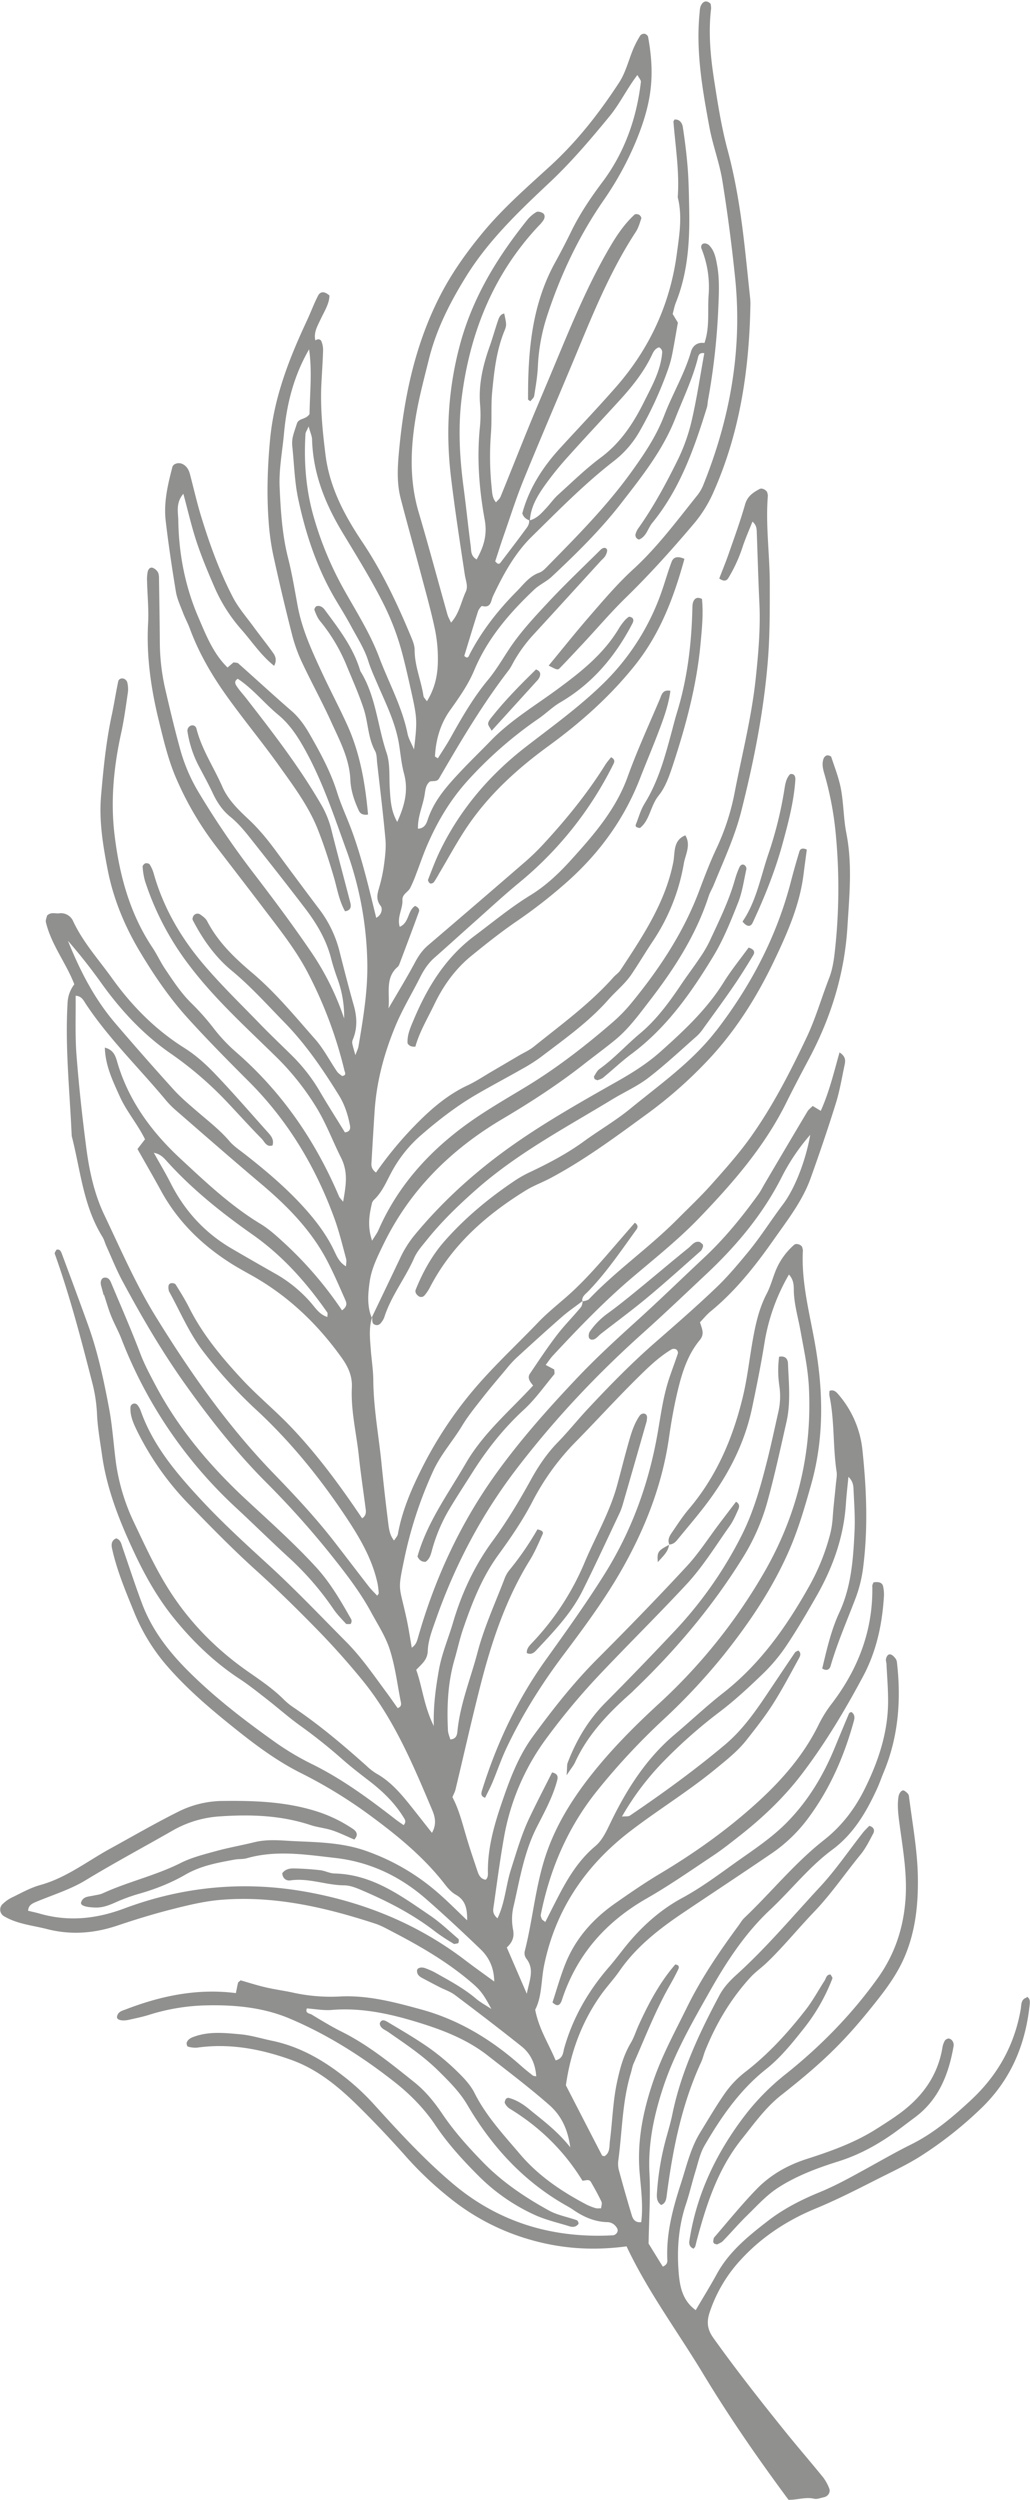
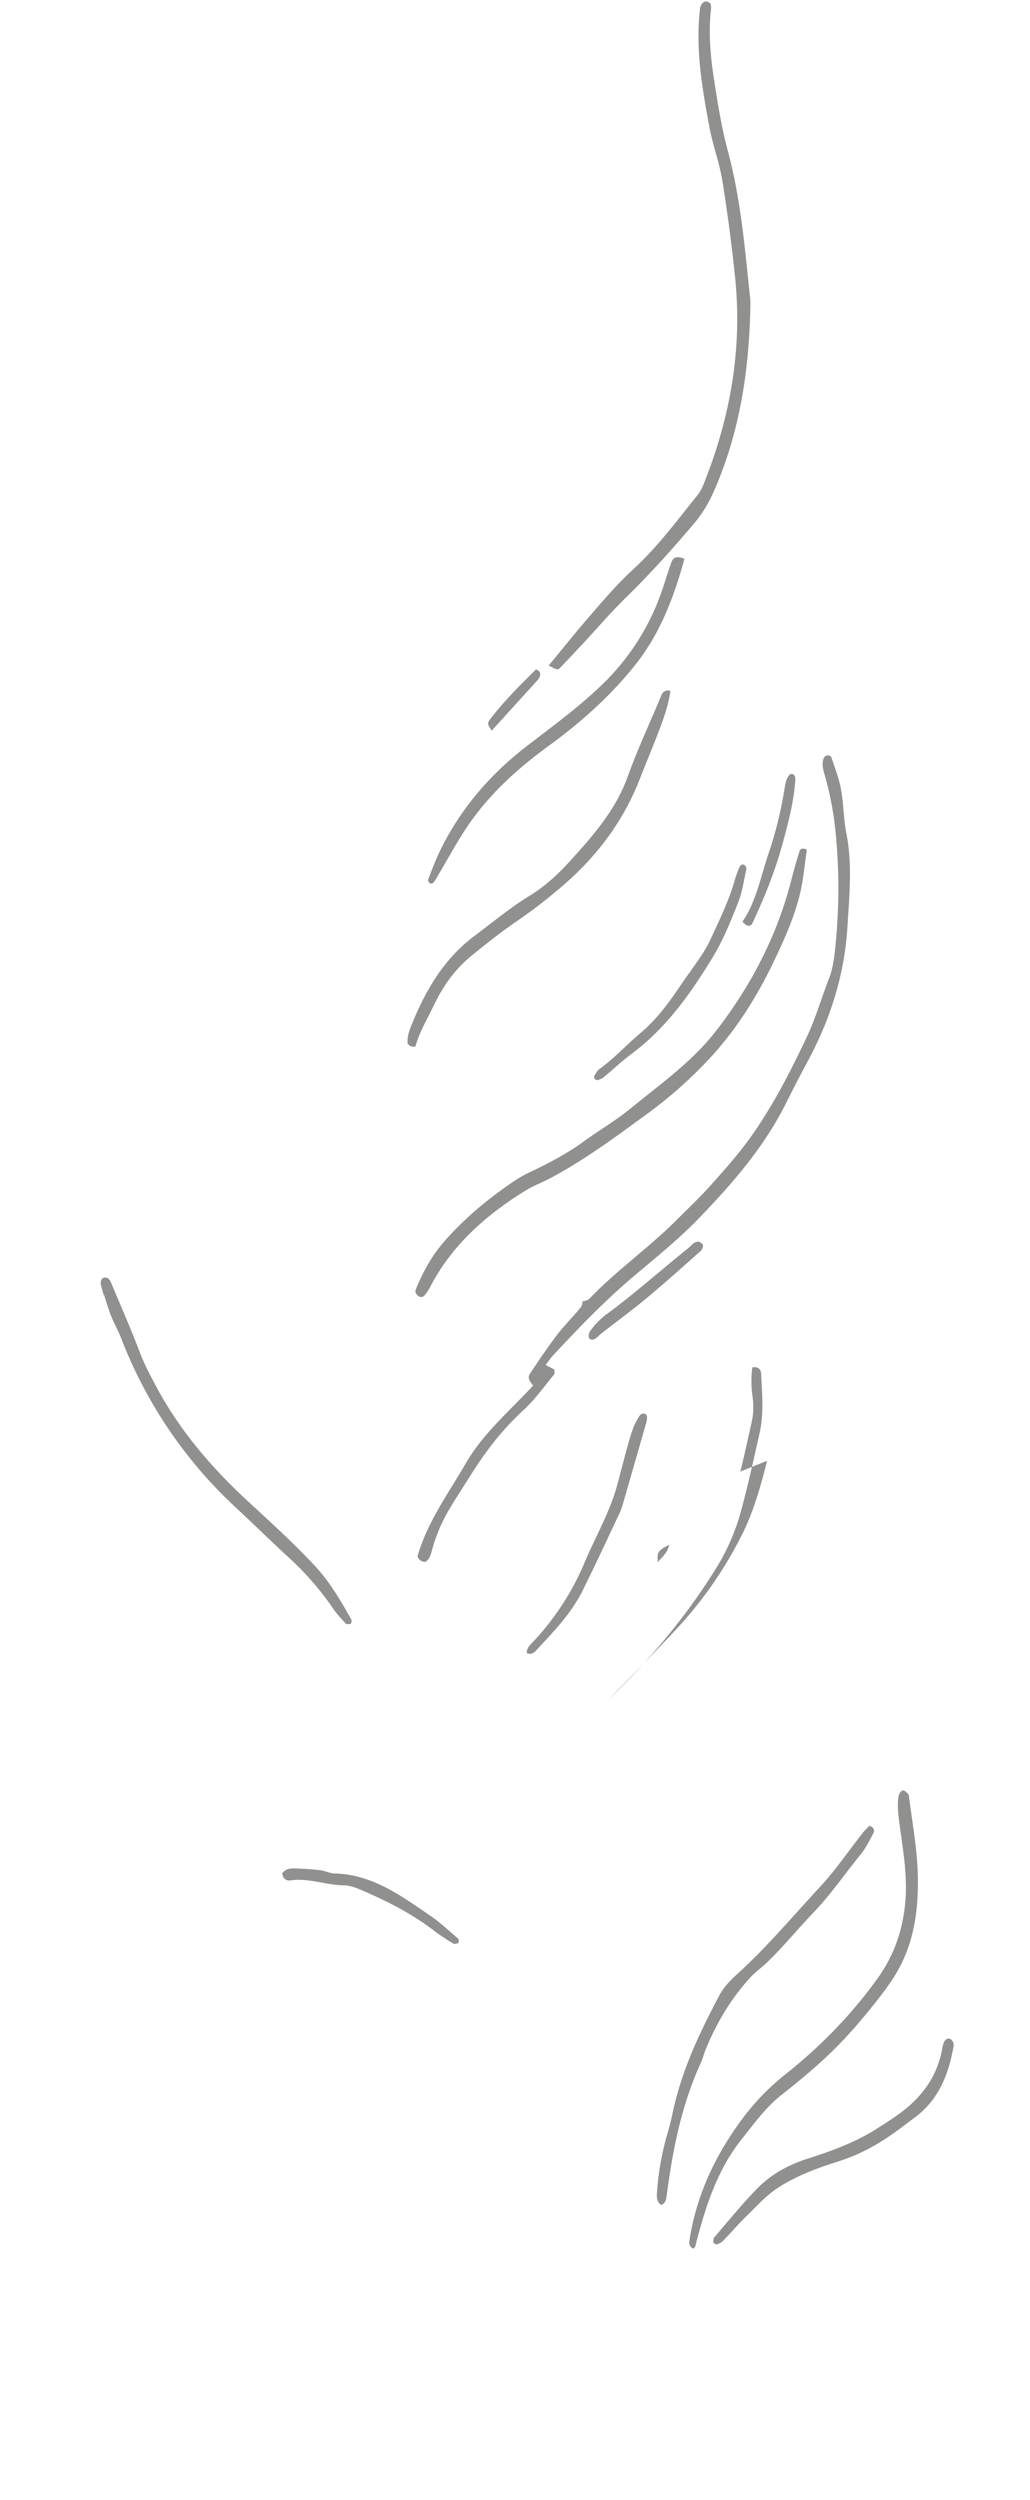
<svg xmlns="http://www.w3.org/2000/svg" data-name="Layer 1" fill="#90908f" height="2190" id="Layer_1" preserveAspectRatio="xMidYMid meet" version="1" viewBox="52.1 44.3 902.9 2190.0" width="902.9" zoomAndPan="magnify">
  <title>Feathers - 25</title>
  <g data-name="25" id="change1_1">
-     <path d="m952.15 1794.2c-5.3 1.57-4.6 6.32-5.29 10.3-5.51 31.67-20.3 58-44 79.91-16 14.84-32.56 28.82-52 38.45-13.58 6.74-26.65 14.28-39.89 21.56s-26.4 14.6-40.53 20.39c-15.94 6.54-31.49 14.44-45.28 25.13-17.16 13.29-34 26.87-44.68 46.43-5.84 10.65-12.25 21-18.52 31.69-12.34-8.94-14.18-22.18-15.08-35-1.38-19.46 0.2-38.84 6.46-57.62 3.19-9.58 5.46-19.46 8.43-29.12 2.32-7.52 3.95-15.55 7.82-22.23 14.54-25.07 30.94-48.84 54-67.1 12.56-10 22.53-22.31 32.36-34.71a165.4 165.4 0 0 0 25.82 -44.76c0.32-0.84-1-2.28-1.57-3.48-3.72-0.11-3.9 3.26-5.29 5.4-5.47 8.49-10.3 17.46-16.46 25.4-15.54 20-32.56 38.67-52.61 54.22a86.32 86.32 0 0 0 -18 18.61c-7.85 11.2-14.76 23.07-21.94 34.73-8.44 13.69-11.92 29.29-16.8 44.34-7.14 22-13.2 44.25-12 67.76 0.11 2.2-0.94 4.2-4 5.41-4.34-7-8.78-14.21-12.45-20.15 0.36-21.5 1.77-41.64 0.76-61.66-1.3-25.75 3.83-50 11.71-74.23 9.93-30.46 25.84-58 41.46-85.62 14.6-25.79 30.86-50.57 52.68-71 18.41-17.26 34-37.43 54.45-52.56 18.63-13.8 29.85-33 39.25-53.48 2.1-4.59 3.72-9.4 5.67-14.06 12.88-30.76 15.5-62.77 11.84-95.57a8.6 8.6 0 0 0 -1.16 -4.1c-1.22-1.57-2.83-3.49-4.57-3.85-2.42-0.5-3.56 2-4 4.07-0.28 1.33 0.37 2.84 0.44 4.27 0.52 10.79 1.43 21.58 1.43 32.37 0 27.33-8.37 52.51-20.32 76.73-8.75 17.73-20.26 32.89-36.06 45.3-25.62 20.11-46.11 45.69-69.65 68.06-2.06 1.95-3.5 4.56-5.21 6.88-16.69 22.7-32.47 45.82-45 71.32-10.49 21.37-21.92 42.14-29.65 64.83-8.93 26.2-14.31 52.59-11.9 80.5 1.23 14.24 3.13 28.61 1.39 43-4.76 0.69-7.12-2.2-8.15-5.56-4-13.1-7.73-26.31-11.33-39.54a22.08 22.08 0 0 1 -0.66 -8.59c3.49-25.68 3.42-51.88 11.06-77 0.84-2.76 1.24-5.69 2.4-8.31 10.21-23.06 19.28-46.67 31.83-68.65 2.51-4.38 4.9-8.84 7.09-13.38 0.82-1.7 1.76-4.05-2.39-4.72-13.55 15.6-23.31 33.95-32 52.95-2.4 5.24-4.08 10.87-7 15.79-6.4 10.75-9.55 22.47-12.12 34.55-3.61 17-4 34.29-6.21 51.41-0.59 4.67 0.3 10.19-4.75 13.31l-2-0.45c-10.59-20.41-21.1-40.85-31.81-61.66 4.09-29 13.91-55.73 31-79.63 5-7 11-13.38 15.94-20.49 15.08-21.81 35.62-37.51 57.26-52 25.73-17.27 51.62-34.32 77.22-51.78a133.62 133.62 0 0 0 32.18 -31.78c18.46-25.3 30.72-53.76 38.94-83.93 0.74-2.71 0.58-5.76-2.5-7.51l-1.71 1q-6.29 14.85-12.42 29.75c-9.91 24.22-22.93 46.22-41.39 65.24-14.27 14.71-31.26 25.53-47.63 37.25-14.6 10.46-29 21.12-45 29.76-17.74 9.58-33 22.8-46.32 38.46-6.06 7.14-11.48 14.76-17.6 21.8-18.24 21-31.85 44.43-39.46 71.33-1 3.65-0.83 9-7.53 10.68-5.87-14.23-14.65-27.37-17.9-44.4 6-11.51 5.11-25.57 7.84-38.93 10-48.83 36.4-87.47 75.46-117.43 24.57-18.85 51.11-35 75.12-54.78 9.53-7.83 19.11-15.36 26.73-25 8-10.18 16.11-20.42 23.07-31.33 8.14-12.74 15.2-26.19 22.49-39.46 1.23-2.23 3.15-5.13-0.07-7.74-1 0.6-2.42 1-3 1.87-8.51 12.54-16.91 25.16-25.37 37.74-10.48 15.61-21.46 30.78-36 43-26.55 22.3-54.58 42.58-83.21 62-1.43 1-3.82 0.52-7 0.87a239.05 239.05 0 0 1 37.11 -49 435.35 435.35 0 0 1 48.73 -42.88c13.32-10.12 25.41-21.4 37.35-32.87a151.52 151.52 0 0 0 20.85 -24.79c9.64-14.4 18.4-29.4 27-44.47 14-24.76 23.37-51.11 25.26-79.78 0.5-7.67 1.41-15.32 2.21-23.82 3.71 3.51 4.32 7.14 4.47 10.67 0.53 12.19 1.49 24.43 0.92 36.58-1.14 24.46-2.75 48.77-13.41 71.72-7.21 15.55-11 32.48-14.94 48.93 4.07 2.57 6.5 0.7 7.33-2.16 6.05-20.85 14.84-40.66 22.47-60.91a119.1 119.1 0 0 0 6.31 -27.34c4.13-33.83 2.66-67.76-0.91-101.48a88.19 88.19 0 0 0 -21.57 -48.83c-1.93-2.22-4.12-3.7-7.24-2.49a19.84 19.84 0 0 0 -0.07 4.28c4.6 21.93 2.94 44.45 6.28 66.51 0.52 3.48-0.29 7.19-0.62 10.77-0.94 10-2.19 20.08-2.84 30.15a82.06 82.06 0 0 1 -3.06 17 191 191 0 0 1 -17.28 42c-19.9 35.5-42.94 68.34-75.47 93.79-14.74 11.54-28.4 24.45-42.71 36.54-24.77 20.94-41.82 47.68-55.74 76.33-3.87 7.94-7.4 16.09-13.83 21.48-14.8 12.42-24.27 28.3-32.9 45-3.63 7-7.19 14.13-10.9 21.43-2-1.58-2.81-1.91-3-2.48-0.49-1.28-1.2-2.78-0.94-4 7.9-39.48 23.32-75.62 48.45-107.32a588.42 588.42 0 0 1 58.91 -63.45 536.83 536.83 0 0 0 51.83 -55.23c22.67-28.22 42.93-58 57.72-91.25 8.54-19.17 14.36-39.24 20.05-59.4 11.64-41.18 10.68-82.62 3.25-124.25-4.8-26.94-12-53.56-10.45-81.31l-0.5-2.06c-0.42-2.45-5.19-4.21-7.14-2.52a60.21 60.21 0 0 0 -17 24.65c-2.3 6.08-4.07 12.44-7.06 18.15-6.82 13-9.87 27.09-12.38 41.33-2.87 16.3-4.68 32.83-8.53 48.88-8.69 36.18-23 69.8-47.44 98.57-5.58 6.59-10.27 13.94-15.17 21.09-2 2.92-3.54 6.2-1.85 9.91 3.06-0.12 5.17-1.86 7-4.12 7.76-9.5 15.76-18.83 23.27-28.53 20.16-26 35.4-54.48 42.22-86.91 4-19 7.85-38.11 10.93-57.29a173.54 173.54 0 0 1 21.42 -59.65c3.89 4.3 4.21 8.82 4.24 13 0.06 12.42 3.7 24.18 5.86 36.22 2.93 16.29 6.5 32.65 7.35 49.11 3 57.65-10.08 111.82-38.81 161.93a484.69 484.69 0 0 1 -93 116c-21.75 20-42.68 41.1-60.84 64.49-15 19.36-27.92 40.07-36.45 63.58-10.46 28.8-12.5 59.28-20 88.62a8.05 8.05 0 0 0 1.28 6.11c7.52 9.45 3 18.7 0.56 31-6.56-15.2-11.93-27.61-17.52-40.54 4.82-4.49 6.74-9.1 5.51-15.53a47.92 47.92 0 0 1 0.14 -19.31c5.54-23.82 9.26-48.15 20.54-70.41 6.82-13.46 14.26-26.77 18.07-41.58 0.76-3 0.16-5.49-4.57-6.54-6.61 13.16-13.58 26.48-20 40.06-6.83 14.36-11.14 29.62-16 44.75-4.51 14-5.2 29.2-11.85 43-3.47-2.88-4.07-5.81-3.66-8.66 3-20.69 5.66-41.45 9.31-62a205.42 205.42 0 0 1 37.13 -86.84 591.25 591.25 0 0 1 45.68 -54.88c25.25-26.75 51.44-52.56 76.54-79.48 15-16 26.17-34.4 38.66-52 2.89-4.08 4.93-8.81 7-13.38 1.16-2.51 2.34-5.42-1.58-7.71-4.74 6.24-9.55 12.53-14.32 18.83-9.59 12.65-18.2 26.2-28.93 37.78-25.47 27.5-51.64 54.39-78.13 80.93-21 21-39.26 44.26-56.72 68.13-12.9 17.64-20.41 38-27.42 58.61-6.55 19.24-12 38.58-12 59.1 0 2.73 0.48 5.6-1.9 7.78-4.19-0.6-5.95-3.7-7.11-7.2-3.44-10.27-6.95-20.53-10-30.91-3.48-11.74-6.42-23.64-12.07-34.23 1.09-2.63 2.19-4.55 2.69-6.61 7.24-30.14 14-60.4 21.67-90.44 9.8-38.54 22.23-76.09 43.33-110.26 4.51-7.3 7.93-15.31 11.42-23.18 1-2.32-1.42-3.44-4.59-4.1a264.89 264.89 0 0 1 -24.09 35.09 27.24 27.24 0 0 0 -4.46 7.39c-8.2 21.56-18 42.72-23.86 64.91-6 22.94-15.24 45.14-17.67 69-0.29 2.87-0.54 7.17-6.26 7.65-0.73-2.65-2-5.31-2.1-8-1-21-0.13-41.8 5.8-62.15 2.62-9 4.57-18.22 7.63-27.08 7.77-22.52 16.31-44.58 30.57-64.22 11-15.12 21.63-30.56 30.28-47.34a214.46 214.46 0 0 1 38 -52.23c17.69-18 34.68-36.69 52.61-54.44 9.69-9.59 19.46-19.35 31.36-26.4a4.5 4.5 0 0 1 3.9 0.19 3.86 3.86 0 0 1 1.45 3.36c-2.46 7.51-5.32 14.89-7.8 22.38-5.46 16.52-7.46 33.79-10.57 50.8-7.89 43-22.69 83.18-46.1 120.5-16.14 25.71-33.76 50.3-51.38 74.89-25.06 35-43 73.19-55.78 114-0.8 2.53-1.62 5.45 2.61 6.84 2.17-4.5 4.56-8.94 6.5-13.58 4.17-10 7.62-20.23 12.23-30 13.63-28.78 30.48-55.62 49.58-81.09 18.65-24.83 37.14-49.73 52.43-76.89 20-35.58 34.55-73 40.39-113.57 1.95-13.56 4.3-27.11 7.46-40.44 3.83-16.2 8.7-32.26 19.57-45.38 4.67-5.62 1.64-10.42 0.21-15.65 3.14-3.24 5.86-6.68 9.18-9.39 22-18 39.43-40.1 55.58-63.13 12-17.08 25.09-33.73 32.23-53.69 7.79-21.72 15.24-43.58 22.1-65.6 3.43-11 5.3-22.47 7.7-33.76 0.75-3.53 1.1-7.22-4.49-10.79-4.94 17.6-9.14 35-16.45 51.18l-7.08-4.29c-1.71 1.75-3.55 3.05-4.6 4.82-12.55 21-25 42.13-37.43 63.22-1.83 3.11-3.42 6.39-5.52 9.31-14.35 19.91-29.79 38.89-47.78 55.69-19.5 18.22-38.6 36.87-58.39 54.77-18.21 16.48-36.25 33-53.16 50.9-24.84 26.23-48.89 53.27-70 82.46-31.52 43.6-54.07 92-68.87 143.79-1 3.44-1.68 6.88-5.68 9.61-1.56-8.8-2.8-17.28-4.62-25.63-6.51-29.9-8-23.09-1.76-52.94a361.58 361.58 0 0 1 24.94 -75.75c6.63-14.7 17.35-26.54 25.57-40.1 5.2-8.6 11.64-16.49 17.87-24.44 6.66-8.51 13.7-16.74 20.64-25a100.72 100.72 0 0 1 8.68 -9.64c13.28-12.17 26.6-24.31 40.17-36.17 5.7-5 12-9.27 18-13.85-0.55-4 2.67-6.12 5-8.48 16.09-16.58 28.94-35.68 42.43-54.29 1.32-1.82 1.72-3.89-1.39-6-5.88 6.77-11.86 13.65-17.83 20.55-11.74 13.58-23.4 27.14-36.62 39.46-9.93 9.24-20.76 17.37-30.27 27.29-17.32 18.08-35.64 35.11-52.24 54a347.94 347.94 0 0 0 -48.25 70.93c-9.72 19-18.62 39-22.49 60.5-0.34 1.93-2.08 3.6-3.36 5.71-4-5-4.52-10.68-5.2-16.1q-3.22-25.62-5.79-51.33c-2.41-24.3-7-48.37-7.2-72.91-0.07-9.3-1.62-18.59-2.29-27.9s-1.69-18.44 1.3-27.48c0.26 2.7-0.71 6.08 3.26 6.9 2.36 0.5 3.95-1 5.17-2.84a14.9 14.9 0 0 0 2.13 -3.75c5.93-18.78 18.41-34.28 26.25-52.13 2.56-5.82 7.11-10.85 11.17-15.9 13.12-16.35 28.2-30.82 43.91-44.63 36-31.61 78.15-53.87 118.75-78.52 10.44-6.34 21.84-11.38 31.45-18.77 14.82-11.4 28.53-24.28 42.61-36.65a39.24 39.24 0 0 0 5.58 -6.58c8.87-12.28 17.85-24.49 26.43-37 6.1-8.86 11.74-18 17.34-27.21 1.82-3 0.49-5.35-4.08-6.64-7.28 10-15.47 20.05-22.23 31-14.7 23.36-34.6 41.99-55.09 60.23-11.41 10.17-24.17 18.21-37.33 25.67-30.7 17.39-61.41 34.67-90.41 54.91-32.73 22.83-62.11 49.11-87.57 79.84a95.15 95.15 0 0 0 -12.69 20.1q-12.48 26.23-25.07 52.41c-4.31-10.45-3.18-21.73-1.69-32 1.58-11 6.91-21.78 11.89-32 23.05-47.58 59-83.1 104.13-109.87 24.82-14.71 49-30.31 71.74-48.18 9.07-7.13 18.41-13.93 27.33-21.24 11.82-9.69 20.76-22 30-34 21.75-28.16 40.9-57.73 52-91.93 1.1-3.4 3.07-6.51 4.43-9.84 8.72-21.38 18.55-42.39 24.21-64.86 10.93-43.35 19.67-87.11 23.25-131.78 1.79-22.27 1.68-44.51 1.67-66.85 0-25.94-3.8-51.78-1.66-77.72l-0.42-2.1c-0.37-2.43-4.59-4.76-6.81-3.57-5.74 3.09-10.72 6.33-12.78 13.59-4.14 14.56-9.36 28.81-14.34 43.12-2.56 7.38-5.56 14.6-8.27 21.7 3.22 2.37 6.08 2.69 7.91-0.31a130.76 130.76 0 0 0 12.58 -27.4c2.44-7.4 5.63-14.54 8.61-22.1 3.22 2.78 3.63 5.65 3.74 8.54 0.78 20.88 1.32 41.78 2.32 62.65 1.07 22.41-0.9 44.66-3.28 66.86-3.54 33.06-11.76 65.32-18.13 97.89a206.39 206.39 0 0 1 -15.76 49.42c-5.85 12.35-10.75 25.19-15.57 38-13.62 36.28-34.64 68.06-59 97.82a139.22 139.22 0 0 1 -16.52 17.12c-24 20.76-49 40.2-76.24 56.72-17.86 10.85-36.13 21.26-53 33.58-33.1 24.22-59.86 54.13-76.51 92.24-1.11 2.52-2.84 4.77-5.48 9.09-4.33-12.7-2.45-23.17 0.09-33.64l1.18-1.8c8.24-7.52 11.87-18 17.27-27.32a114.35 114.35 0 0 1 23 -28.48c15.66-13.71 32.28-26.62 50.42-37.14 13.06-7.57 26.43-14.62 39.56-22.09a147 147 0 0 0 16.41 -10.4c20.61-15.7 41.83-30.61 59.21-50.29 6.65-7.51 14.68-13.9 20.35-22.32 6.45-9.58 12.33-19.53 18.77-29.12a175 175 0 0 0 27 -67.77c1.42-8.05 6.45-16.22 1.32-24.73-11 4.44-8.9 15.26-10.56 23.59-7.11 35.7-26.93 65-46.33 94.54-1.54 2.35-4.15 4-6.06 6.13-20.71 23.33-45.88 41.55-70 60.95-3.89 3.13-8.64 5.19-13 7.75-8.06 4.74-16.12 9.5-24.2 14.21-6.83 4-13.45 8.46-20.59 11.79-17.3 8.07-31.47 20.17-44.69 33.54a323.7 323.7 0 0 0 -35.73 42.92c-3.29-2.43-4.2-5.06-4-8.08 0.89-15.12 1.77-30.23 2.76-45.35 1.69-26.14 8.28-50.87 18.39-75.18 6.15-14.79 14.37-28.18 21.46-42.3 3.29-6.56 7.12-12.44 12.65-17.31 11.88-10.45 23.57-21.11 35.4-31.61 12.93-11.48 25.62-23.27 39-34.25a315.77 315.77 0 0 0 82.68 -104.2c1.1-2.23 0.58-4.19-2.32-5.55-1.63 2.11-3.53 4.2-5 6.55-15.72 25.14-34.38 48-54.44 69.72a197 197 0 0 1 -15.52 15.06q-42.52 36.81-85.32 73.33c-5.09 4.33-8.54 9.4-11.66 15.25-7.29 13.62-15.39 26.8-23.16 40.17 1.51-12.74-3.35-26.71 8.17-36.54 1-0.86 1.48-2.47 2-3.81 5.58-14.81 11.19-29.61 16.58-44.5 0.8-2.21-1-3.9-3.34-5-6.74 4-5 14.62-13.51 18.33-2.64-8.53 2.8-15.75 2.35-23.48-0.29-5.1 4.85-6.84 6.8-10.53a110.3 110.3 0 0 0 5.08 -11.87c3.14-8.07 5.88-16.31 9.26-24.28 8.79-20.73 20-39.89 35.1-56.85a354.63 354.63 0 0 1 63.17 -55.42c6.5-4.51 12.22-10.26 19-14.22 28.29-16.53 48.3-40.47 63.21-69.12 1.53-2.94 1-5.44-3-5.92a21.71 21.71 0 0 0 -3.26 2.71 52.84 52.84 0 0 0 -5.22 6.91c-13.5 22.9-33.6 38.76-54.71 54.24-19.71 14.45-40.92 27.15-58.12 44.92-8.53 8.81-17.37 17.31-25.76 26.23-11.88 12.62-23.54 25.38-29.26 42.42-1 3-2.49 8.05-8.66 8.3-0.33-10.91 4.36-20.18 5.87-30 0.62-4 0.95-8.6 4.72-11.41 2.81-0.58 6.13 0.43 7.89-2.61 18.84-32.46 37.93-64.75 60.87-94.58 2.18-2.84 3.7-6.2 5.52-9.33a129.36 129.36 0 0 1 16.78 -22.54c19.54-21.22 38.93-42.57 58.38-63.86 1.47-1.61 3.29-3 4.31-4.83 0.93-1.69 2-4.46 1.22-5.66-1.34-2.14-3.89-1.1-5.5 0.49-15.34 15.21-31.07 30.09-45.8 45.87-12.26 13.15-24.62 26.31-34.58 41.45-5.93 9-11.49 18.43-18.36 26.72-13 15.67-23 33.12-32.84 50.75-3.42 6.12-7.36 11.94-11.07 17.91-1.43-1-2.54-1.44-2.51-1.82 0.78-14.58 4.67-28.25 13.17-40.22 8-11.22 15.95-22.46 21.26-35.15 11.68-27.93 30.9-50.15 52.49-70.58 4.62-4.38 10.84-7.06 15.49-11.42 21.56-20.21 42.59-40.8 60.84-64.32s36.4-46.26 47.44-74.34c6.84-17.41 15-34.26 19.67-52.47 0.47-1.79 0.75-5.47 5.73-4.58-3.71 20.25-6.64 40.19-11.21 59.73a161.58 161.58 0 0 1 -12.47 34.53c-9.92 20-20.56 39.76-33.47 58.12a18.5 18.5 0 0 0 -3 5.62 4 4 0 0 0 2.89 5.22c6.51-2.53 7.67-9.7 11.62-14.53 24.28-29.67 36.74-65 47.87-101 0.63-2 0.63-4.27 1-6.39a585.84 585.84 0 0 0 9.08 -81.63c0.52-12.26 1.13-24.55-1.06-36.7-1.14-6.36-2.3-12.9-7.22-17.73a5.76 5.76 0 0 0 -3.81 -1.44c-2.88 0.08-3.35 2.91-2.72 4.5a89.86 89.86 0 0 1 6.32 40.26c-1.07 14.16 1.12 28.66-3.7 42.48-6.47-0.92-10.35 2.63-11.81 7.64-5.7 19.55-16.23 37-23.43 55.83-7.09 18.53-17.92 34.43-29.35 50.25-21.23 29.35-46.57 55-71.85 80.71-2.52 2.56-5.16 5.65-8.34 6.78-8.76 3.1-13.74 10.28-19.8 16.38-16.36 16.48-30.56 34.55-41.3 55.23-0.7 1.35-1.35 4.5-4.64 1.3 3.91-12.76 7.84-25.87 12-38.9 0.61-1.89 2.9-5 3.69-4.82 7.91 2.09 7.6-4.66 9.47-8.61 9-19 19-37.49 34.18-52.35 23.17-22.73 45.94-46 71.66-65.93a87.49 87.49 0 0 0 22.62 -26 331.36 331.36 0 0 0 25.2 -55 97 97 0 0 0 3.42 -12.49c1.8-9.18 3.33-18.41 5-27.89-1.31-2.16-2.79-4.62-4.57-7.55 0.88-3.16 1.51-6.74 2.84-10.05 10.68-26.69 12.25-54.64 11.63-82.89-0.26-11.52-0.39-23.06-1.27-34.53-0.94-12.15-2.45-24.27-4.3-36.3-0.5-3.3-2.61-6.87-7.24-6.61l-1 1.64c1.73 22.14 5.41 44.16 3.78 66.48 4.21 16.57 1.4 33.1-0.79 49.51-5.87 44.1-23.83 82.94-53.05 116.38-16.13 18.45-33.1 36.18-49.63 54.28-15.25 16.71-27.1 35.38-32.79 56.81 1.25 3.6 3.52 5 6 6 0.4 4-2.21 6.7-4.26 9.48-6.8 9.3-13.85 18.42-20.82 27.6-1.17 1.55-2.43 1.54-4.65-1.12 2.35-7.14 4.85-15.14 7.62-23.05 5.71-16.35 10.94-32.91 17.49-48.92 16.1-39.36 33-78.4 49.26-117.7 14.11-34 28.52-67.86 48.81-98.85 2.32-3.52 3.53-7.8 4.87-11.86 0.28-0.81-0.94-2.64-1.92-3.2s-3.2-0.87-3.91-0.23c-8.57 7.86-15.09 17.34-21 27.32-22.14 37.43-37.85 77.84-54.68 117.74-5.88 14-11.84 27.89-17.56 41.92-8.18 20.05-16.12 40.2-24.31 60.25-0.75 1.84-2.61 3.23-4 4.91-3.28-3.82-3.33-8.29-3.75-12.52a264.41 264.41 0 0 1 -0.7 -47.42c1-12.19-0.06-24.56 1.11-36.72 1.71-17.95 3.68-35.95 10.51-52.95 2.32-5.74 2.17-5.8 0.06-15.8-3.41 0.6-4.53 3.43-5.43 6.07-2.58 7.49-4.66 15.16-7.31 22.61-5.86 16.46-9.85 33.14-8.46 50.83a106.53 106.53 0 0 1 -0.07 19.4c-2.85 27.51-0.77 54.84 4.17 81.84 2.4 13.11-0.93 23.78-7.11 34.69-5.37-3.15-4.66-7.85-5.18-11.8-2.25-17.16-4-34.39-6.28-51.54-3.42-25.84-4.86-52-1.69-77.63 7.07-57.17 27.64-108.91 67.82-151.56a28.29 28.29 0 0 0 4.11 -5c1.1-1.91 1.29-4.51-0.64-5.81-1.54-1-4.44-1.8-5.75-1a30.31 30.31 0 0 0 -8.09 7c-26.37 32.91-47.89 68-59 109.6-10.25 38.37-12.44 76.69-7.77 115.64 3.43 28.62 7.83 57.12 12.15 85.62 0.76 5 3.06 10 0.82 14.77-4.09 8.73-5.57 18.84-12.92 27.07-1.43-3.17-2.57-5-3.14-7.07-8.43-29.9-16.45-59.92-25.25-89.7-8.41-28.48-7.11-57.08-2.13-85.69 2.84-16.28 7.16-32.33 11.14-48.4 6.5-26.2 18.63-49.93 32.78-72.7 19.65-31.62 46.46-57.08 73.23-82.24 19-17.88 35.66-37.53 52.15-57.57 9.18-11.15 15.32-24.25 24.58-36.4 1.38 2.63 3.26 4.49 3.07 6.11-3.8 32.11-14.35 61.89-33.8 87.79-10.45 13.91-20 28.15-27.57 43.75q-6.66 13.64-14 26.92c-20.54 37.48-23.69 78.24-23.54 119.58 0 0.45 1.06 0.91 2 1.69 1.17-1.55 3.09-3 3.36-4.64 1.35-8.53 2.85-17.1 3.23-25.71a166.3 166.3 0 0 1 8.15 -44.59c11.73-35.83 27.86-69.82 49.26-100.8a277.19 277.19 0 0 0 29 -53c13.52-33.13 16.33-57 10.19-90.63-0.19-1-1.87-2.38-3-2.57a4.49 4.49 0 0 0 -3.77 1.44 84.56 84.56 0 0 0 -6 11.34c-4.22 9.94-6.74 20.94-12.53 29.83-17.36 26.64-36.93 51.71-60.51 73.26-20.21 18.49-40.85 36.43-58.49 57.61-14.85 17.85-28.17 36.55-38.66 57.27-22.21 43.88-31.64 91.06-35.76 139.51-1 12.13-1.29 24.59 1.8 36.59 5.79 22.38 12.06 44.63 18 67 4.24 16 8.77 32 12.18 48.27a128 128 0 0 1 2.47 27.92c-0.15 12-2.71 23.72-9.61 34.71-1.49-2.22-2.8-3.33-3-4.6-2-13.54-7.75-26.33-7.74-40.31 0-3.48-1.28-7.12-2.65-10.41-12.11-29.24-25.45-57.67-43.22-84.22-15.51-23.18-28.76-47.72-32.33-76.83-2.48-20.15-4.5-40.07-3.6-60.31 0.46-10.16 1.23-20.16 1.53-30.3a19.89 19.89 0 0 0 -1.46 -8.38c-0.86-2-3.24-2.31-5.27-0.74-1.7-6.95 1.81-12.59 4.55-18.46 3.26-7 7.68-13.61 7.78-20.91-4.55-4-8.11-3.55-10 0.19-3.62 7-6.34 14.49-9.69 21.65-15.59 33.38-28.94 67.24-32.39 104.59-2.2 23.75-3 47.35-1.27 71.05a212.66 212.66 0 0 0 4.07 29.89q7.6 34.88 16.42 69.47a136.7 136.7 0 0 0 8.7 24.36c8.24 17.57 17.65 34.59 25.66 52.26 7.38 16.29 16.05 32.21 16.82 50.88 0.4 9.37 3.47 18.41 7.45 27 1.3 2.79 3.83 4 8.06 3.36-2.46-27.21-7-53.95-18.49-79.06-6.88-15.06-14.64-29.71-21.62-44.72-8.79-18.93-17.64-37.86-21.52-58.62-2.64-14.09-4.91-28.29-8.43-42.16-5.2-20.42-6.5-41.2-7.44-62.05-0.72-15.87 2.39-31.47 3.82-47.18 2.38-26.29 8.77-50.93 22-73.76 2.8 19.38 0.61 38.71 0.39 56.66-3.31 5.15-9.53 3.43-11.1 8.45-1.27 4.1-2.85 8.14-3.73 12.33a28.27 28.27 0 0 0 -0.17 8.62c1.52 15 1.94 30.31 5.07 45 6.62 31.13 16.66 61.22 33.09 88.8 4.43 7.43 9 14.76 13.1 22.39 5.42 10.17 11.8 19.84 15.29 31 2.14 6.85 5.19 13.43 8 20 7.42 17.22 15.89 34.05 18.9 52.84 1.37 8.52 2.12 17.22 4.35 25.51 4 14.76 0.64 28-5.93 42.41-5.52-9.72-5.86-19.08-6.49-28.39-0.73-10.78 0.48-22.26-2.86-32.17-8-23.76-9.33-49.7-23-71.59-6-20.5-18.84-37-31.25-53.76a8.61 8.61 0 0 0 -3.22 -2.76 5.31 5.31 0 0 0 -4 -0.28c-1 0.5-2.06 2.53-1.74 3.36 1.28 3.3 2.6 6.79 4.8 9.47a152.1 152.1 0 0 1 23.23 38.79c5.21 12.65 10.84 25.19 15.11 38.17 4 12.09 3.67 25.38 10 37 1.61 3 1.42 7 1.82 10.56 2.51 22.18 5.23 44.34 7.25 66.55 0.66 7.1-0.16 14.42-1.09 21.53a136.52 136.52 0 0 1 -4.45 21.18c-1.69 5.73-2.84 10.52 1.42 16 1.65 2.13 1.2 7.56-3.93 10.37-6.41-26-12.26-51.33-21.18-75.75-4.19-11.49-9.51-22.61-13.15-34.26-5.66-18.09-14.64-34.52-23.95-50.78-4.26-7.43-9.19-14.57-15.9-20.41-15.73-13.64-31.09-27.81-46.73-41.68-0.9-0.8-2.67-0.62-4.19-0.92l-5.24 4.49c-12.67-12.32-19-28.71-25.72-44.3-11.45-26.71-17-55.13-17.45-84.29-0.12-7.47-2.4-15.64 4.44-23.58 4 14.86 7.22 29 11.77 42.63s10.19 27 15.94 40.18a139.8 139.8 0 0 0 23.35 36.33c9.24 10.53 17.06 22.5 28.51 31.58 2.52-4.86 1.22-8.36-0.83-11.25-5.43-7.65-11.34-14.95-16.87-22.52-6.37-8.73-13.64-17-18.57-26.53-11.63-22.42-20.24-46.19-27.64-70.33-3.82-12.42-6.66-25.14-10-37.69-1-3.55-2.69-6.54-6.22-8.4-3.3-1.75-8.25-0.63-9.1 2.64-4 15.41-7.7 31-5.84 47 2.43 20.77 5.54 41.48 8.95 62.11 1.05 6.31 3.9 12.34 6.2 18.4 1.79 4.71 4.24 9.17 6 13.9 7.8 21.12 19 40.47 32 58.66 15.05 21.12 31.69 41.13 46.74 62.25 12.51 17.54 25.46 34.8 33.55 55.29 5.33 13.47 9.7 27.11 13.79 40.94 3.05 10.28 4.65 21.1 10 30.55 5.42-0.85 5.47-4.3 4.53-7.91-5.6-21.67-11.47-43.28-16.89-65a83.48 83.48 0 0 0 -9.28 -21.78c-18.93-32.53-41.88-62.13-64.87-91.75-2.65-3.41-5.65-6.59-8.06-10.15-1.36-2-3.28-4.66 0.5-7.11 13.3 8.72 23.19 21.41 35.34 31.45 10.86 8.95 17.94 20.28 24.5 32.3 14.94 27.34 24.68 56.84 35.25 85.92a304.48 304.48 0 0 1 18.49 99.43c0.44 24.79-3.7 48.78-7.72 72.93-0.35 2.07-1.4 4-2.73 7.7-2.95-10.68-3.37-10.85-2.1-14 4-9.86 3.52-19.59 0.67-29.66-4.53-16-8.64-32.07-12.71-48.17a102 102 0 0 0 -18 -36.65q-18.91-25.08-37.49-50.37c-7.28-9.88-14.93-19.29-24-27.75-8.88-8.32-17.93-17-22.95-28.45-7.48-17.13-18.21-32.81-22.81-51.26a3.64 3.64 0 0 0 -5.18 -2.21 4.77 4.77 0 0 0 -2.58 5.26 96.69 96.69 0 0 0 9.23 28.75c4.3 8.3 8.89 16.47 12.86 24.92 3.75 8 8.48 15.15 15.32 20.69 8.52 6.88 15 15.53 21.71 24 14.76 18.64 29.48 37.34 43.91 56.24 10.1 13.24 18.59 27.41 22.79 43.81 1.62 6.28 3.64 12.47 5.85 18.57a96.39 96.39 0 0 1 5.63 34.2 236.15 236.15 0 0 0 -27.52 -56.23c-16.52-24.45-34.26-48.13-52.18-71.54a747.19 747.19 0 0 1 -47.43 -69.69 151.66 151.66 0 0 1 -16.38 -37.61c-5-18.1-9.36-36.36-13.57-54.65a188.93 188.93 0 0 1 -4.5 -40.74c-0.14-18-0.43-36-0.71-54 0-2.14 0-4.52-0.86-6.32a9.13 9.13 0 0 0 -4.48 -4c-2.59-1-4.1 1.35-4.56 3.29a33.22 33.22 0 0 0 -0.58 8.53c0.29 12.24 1.58 24.52 0.91 36.7-1.58 29.13 2.58 57.56 9.48 85.63 3.95 16.12 7.8 32.49 14.1 47.75a279.53 279.53 0 0 0 37 63.34c13.17 17.17 26.4 34.28 39.5 51.51 14.4 19 29.44 37.59 40.38 58.81a373.48 373.48 0 0 1 31.68 84.86c0.35 1.5 2.09 4.16-2.12 4.71-1.3-1.13-3.22-2.22-4.34-3.85-6.49-9.5-11.81-20-19.36-28.54-17.64-20-34.63-40.73-55.07-58-15.58-13.16-30-27-39.52-45.36-1.23-2.36-3.8-4.21-6.09-5.8a4.17 4.17 0 0 0 -5.67 1c-0.78 0.94-1.33 3-0.84 3.91 8.71 16.8 19.54 32.26 34.11 44.29 16.8 13.88 31.2 30 46.34 45.47 18.8 19.22 33.71 41.22 47.77 63.91 5 8.09 7.84 17 9.6 26.27 0.56 2.93-0.08 5.62-4.42 6.09-7-11.42-14.39-22.92-21.29-34.68a152 152 0 0 0 -23.46 -30.95c-9.7-9.68-19.7-19.05-29.23-28.88-17-17.6-34.73-34.69-50.52-53.37-19.67-23.27-34.85-49.45-43.18-79.16a30.23 30.23 0 0 0 -3.46 -7.69c-0.52-0.83-2.63-1.3-3.7-1s-2.58 2-2.49 2.91a60.72 60.72 0 0 0 2.11 12.7 247.24 247.24 0 0 0 39.08 74.2c22.77 30 50.83 55.08 77.53 81.39a230.56 230.56 0 0 1 32.19 40.4c9.44 14.73 15.32 31 23.05 46.37 6.5 12.94 4.15 24.74 1.81 38.53-1.9-2.44-3.06-3.43-3.59-4.69-20.62-48.47-49.67-90.91-89.47-125.73a145.73 145.73 0 0 1 -19.42 -20.22 212.43 212.43 0 0 0 -20 -22.78c-9.47-9.15-16.5-20-23.74-30.77-4-6-7-12.62-11-18.6-20.12-30.15-29.12-64.36-33.25-99.48-3.45-29.37-0.56-59 5.85-88.13 2.64-12 4.23-24.14 6-36.26a25.06 25.06 0 0 0 -0.64 -8.47 5.05 5.05 0 0 0 -2.8 -3c-2.22-0.9-4.63 0.12-5.09 2.26-2.1 9.85-3.59 19.82-5.7 29.67-5 23.32-7.32 47-9.36 70.69-1.87 21.87 1.67 43.27 5.75 64.37 4.93 25.54 14.88 49.63 28.31 72.07 12.25 20.47 25.63 40.18 41.65 57.9 17.37 19.2 35.59 37.6 53.92 55.92 34.16 34.14 58.55 74.76 75 120.08 4.14 11.42 7 23.33 10.18 35.07 0.53 2 0 4.24-0.08 6.65-5.58-3.12-7.9-8.36-10.31-13.47-6.2-13.18-14.79-24.76-24.34-35.61-16.27-18.45-35-34.29-54.32-49.39-4.55-3.54-9.5-6.83-13.18-11.14-8.5-9.94-18.75-17.81-28.55-26.26-7.11-6.12-14.34-12.22-20.61-19.15q-26.1-28.85-51.38-58.42c-18.09-21.3-30.67-45.89-41.07-71.75q15.59 17.9 29.26 37.07c16.91 23.67 36.65 44.92 60.36 61.39a314.87 314.87 0 0 1 49.11 42c10.42 11 20.51 22.25 31.12 33 2.47 2.51 4.17 7.63 9.49 5.82 1.59-5.35-1.52-8.61-4.38-11.81-15.39-17.2-30.49-34.68-46.45-51.33-7.93-8.29-16.76-16.17-26.43-22.24-25.47-16-46.1-36.91-63.36-61-11.71-16.35-25.41-31.43-34.1-49.94a11.68 11.68 0 0 0 -12.37 -7c-3.44 0.39-7.21-1.38-10.56 2-0.31 1.68-1.45 3.93-1 5.8 4.7 19.78 17.8 35.83 24.91 54.39a28.72 28.72 0 0 0 -5.92 16.29c-2.28 39 1.94 77.73 3.63 116.57 7.7 29.84 10.08 61.29 26.94 88.36 1.51 2.41 2.17 5.35 3.37 8 4.77 10.48 9 21.23 14.49 31.35 16.75 31.11 34.53 61.59 55.11 90.39 21.42 30 44.12 58.84 70.17 85a774 774 0 0 1 57.67 64.42c12.59 15.83 25 31.81 34.68 49.66 5.83 10.75 12.72 21.27 16.4 32.77 4.62 14.34 6.5 29.56 9.38 44.44 0.46 2.35 1.62 5.4-2.49 6.81-3.29-4.61-6.53-9.32-9.94-13.92-11.16-15.08-21.79-30.62-35.05-44-22.36-22.52-44.25-45.56-67.62-67-20.79-19-41.6-38-60.72-58.68-21.09-22.79-41.1-46.54-51.78-76.5a18.21 18.21 0 0 0 -3.07 -5.54 3.45 3.45 0 0 0 -6 1.81c-0.57 7.46 2.45 14.16 5.57 20.58a251.49 251.49 0 0 0 46 65.06c19.05 19.66 38.21 39.21 58.57 57.59 18.72 16.89 36.73 34.62 54.34 52.68 13.54 13.9 26.5 28.44 38.77 43.47 27.7 33.94 44.42 74 61.25 113.82 2.52 6 4 12.41-0.25 19.91-6.11-7.76-11.79-15-17.56-22.26-9-11.3-18.19-22.44-31.15-29.69a50.1 50.1 0 0 1 -8.53 -6.63c-20.44-18.24-41.32-35.94-64.1-51.27a56.81 56.81 0 0 1 -8.41 -6.83c-9.23-9.26-20-16.57-30.65-24-27.6-19.13-50.92-42.43-69.16-70.73-12.53-19.45-22.06-40.44-32-61.28a178.28 178.28 0 0 1 -16 -55.92c-1.73-14.32-2.77-28.77-5.41-42.91-4.64-24.72-9.8-49.21-18.39-73.12-7.56-21-15.36-42-23.18-62.94-0.67-1.8-1.76-4.12-4.68-3.21-0.51 1.14-1.75 2.57-1.44 3.43 13.16 36.76 23 74.48 32.68 112.24a133.13 133.13 0 0 1 4.34 27.73c0.5 12.19 2.72 24.32 4.43 36.44 4.29 30.4 15.6 58.55 28.5 86 9.5 20.28 20.74 40 34.79 57.24 16.32 20.08 35.06 38.23 57 52.65 8.42 5.53 16.33 11.87 24.29 18.07 9.67 7.53 18.85 15.71 28.78 22.85a469.21 469.21 0 0 1 37.2 29.61c7.56 6.68 15.58 12.84 23.58 19 11.52 8.85 21.88 18.73 29.65 31.12 1.45 2.3 3.38 4.43 0.6 7.66-2.29-1.62-4.68-3.18-6.92-4.92-23.41-18.16-47.16-35.71-74-48.84a237.68 237.68 0 0 1 -33.38 -20.11c-26.41-18.87-52.11-38.63-75.14-61.75-17-17.06-31.29-35.74-39.82-58.35-6.1-16.19-11.43-32.67-17.08-49-1.14-3.28-1.59-7-5.66-8.27-4.1 1.84-4.43 5.2-3.59 9 4.21 19.14 11.77 37.07 19.13 55.15a167.43 167.43 0 0 0 27.65 46c18.86 22.11 41 40.62 63.59 58.6 17.51 13.92 35.62 27.16 55.7 37.13a416.34 416.34 0 0 1 62.59 38.7c23.28 17.24 45.4 35.62 63.24 58.71 2.62 3.38 5.73 6.83 9.38 8.89 8.56 4.84 10.05 12.11 10 22.46-9.26-8.77-16.81-16.47-24.93-23.53a192.8 192.8 0 0 0 -65.09 -37.77c-19.46-6.6-39.7-7.14-59.77-8-12.12-0.51-24.48-2.16-36.64 0.83-11.23 2.75-22.65 4.75-33.79 7.81-10.43 2.87-21.19 5.52-30.76 10.33-22 11.07-46.16 16.43-68.46 26.64-2.57 1.18-5.57 1.45-8.39 2.06-4.1 0.91-8.86 0.63-10.57 5.79-1 2.94 4.34 4.42 12.58 4.63 6.06 0.15 11.23-1.76 16.57-4.08a155.88 155.88 0 0 1 20.22 -7.58c14.7-4.1 29-9.62 42-17.15 13.68-7.92 28.27-10.44 43.12-13.19 3.54-0.66 7.32-0.23 10.74-1.2 25.79-7.35 51.55-3.19 77.37-0.27 30.48 3.45 56.86 16 79.72 35.93 16.29 14.2 32.07 29 47.67 43.93 7.45 7.13 11.94 16.11 12.13 28.4-9-6.55-17.07-12.29-25-18.32-41.54-31.78-88.53-51-139.73-60.22-54.48-9.81-107.88-4.76-159.59 14.56-24.57 9.18-48.79 11.74-74 4.54-3.41-1-6.9-1.71-10.29-2.54 0.28-4.74 3.41-6.27 6.86-7.72 14.6-6.14 30.12-10.83 43.53-19 25.28-15.32 51.31-29.23 76.93-43.9a95.15 95.15 0 0 1 41.24 -12.08c26.72-1.84 53.39-0.88 79.25 7.7 6.15 2 12.79 2.57 18.92 4.61 6.68 2.23 13 5.41 19.23 8 4.27-4.55 1.31-7.65-1.37-9.42a124.56 124.56 0 0 0 -28.95 -14.38c-27.83-9.39-56.64-10.37-85.46-10a88.09 88.09 0 0 0 -37.7 9c-20.61 10.25-40.56 21.81-60.75 32.9s-38.37 25.49-61.11 31.76c-8.92 2.46-17.22 7.31-25.68 11.34a32.27 32.27 0 0 0 -6.93 5 6.7 6.7 0 0 0 1.26 11.2c11.51 6.69 24.65 7.81 37.18 11 21 5.41 41.36 3.83 61.75-3 15.72-5.28 31.61-10.18 47.67-14.26 13.95-3.55 28.14-7 42.41-8.25 46.88-4 91.79 6.34 136 20.78 4.77 1.56 9.26 4 13.75 6.37 24.34 12.62 48.08 26.19 69.2 44 8.44 7.1 11.37 10.17 18.89 24.42-5.44-3.61-9.76-5.92-13.41-9-11.11-9.44-23.9-16.15-36.48-23.23a66.76 66.76 0 0 0 -7.93 -3.47c-3.44-1.39-7.16-0.42-7.34 1.86-0.26 3.32 1.78 5.21 4.39 6.61q7.63 4.1 15.36 8.06c4.49 2.31 9.48 3.92 13.46 6.9 19.59 14.74 39.08 29.63 58.26 44.91 8.16 6.5 12.29 15.53 13 26.38-1.53-0.34-2.4-0.29-2.91-0.69-3.38-2.67-6.77-5.34-10-8.2-25.67-22.92-54.48-40.56-87.76-49.69-23.55-6.45-47.2-12.81-72.25-11.36a153.62 153.62 0 0 1 -40.86 -3.56c-7.77-1.65-15.66-2.7-23.39-4.5s-15.06-4.17-22-6.14c-1.27 1.19-2.07 1.58-2.22 2.13-0.67 2.72-1.16 5.48-1.89 9.06-33.52-4.3-65.41 2.29-96.45 14.23-3.28 1.26-6.95 2-7.74 6.33-0.55 3 4.29 4.24 10.86 2.73 5.64-1.28 11.33-2.44 16.84-4.13a179.33 179.33 0 0 1 46.75 -8.3c26.26-0.92 52.52 1.21 76.56 11.31 33.27 14 63.83 33.35 92.31 55.76 13.75 10.81 26 23.29 35.62 37.61 10.95 16.33 23.93 30.53 37.69 44.31a167.81 167.81 0 0 0 49.55 34.48c9.77 4.44 20.49 6.85 30.81 10.07a7.75 7.75 0 0 0 4.24 0.13 5.6 5.6 0 0 0 3.28 -2.44c0.35-0.67-0.63-2.84-1.45-3.13-8.11-2.89-16.93-4.37-24.35-8.45-20.89-11.49-40.62-24.69-57.5-41.93-13.16-13.45-25.66-27.35-36.22-43-6.9-10.19-14.67-19.76-24.3-27.45-20.27-16.2-40.38-32.65-63.84-44.36-9-4.5-17.66-9.77-26.27-15-1.65-1-5.95-1-4.15-5.35 7.45 0.51 14.66 1.92 21.7 1.34 27.22-2.26 53.21 3.8 78.7 11.81 20.66 6.49 40.89 14.62 58.23 28.2 18.15 14.21 36.61 28.12 53.91 43.33 9.58 8.44 16 19.79 18.35 37-11.84-14.82-24.16-23.59-35.75-33.19-5.51-4.56-11.59-8.53-18.75-10.24l-1.86 0.81c-0.56 1.23-1.44 3-1 3.86a11.91 11.91 0 0 0 4.07 4.78c26.32 16 47.77 36.89 63.9 63.15 2.63 0.27 5.74-1.92 7.58 1.33 3.21 5.63 6.39 11.29 9.14 17.14 0.73 1.54-0.17 3.85-0.32 5.78-2 0-3.5 0.25-4.79-0.15a46.32 46.32 0 0 1 -8.06 -3.15c-21.88-11.49-42.09-25.13-58.28-44.2-14.43-17-29.64-33.26-39.83-53.53-3.48-6.92-9.17-13-14.83-18.5a206.35 206.35 0 0 0 -24.86 -20.9c-11.8-8.26-24.31-15.54-36.7-22.91-1.83-1.09-5.3-3-6.7 1.5 0.5 4.25 4.41 5.31 7.24 7.27 15.41 10.68 31 21.08 44.42 34.37 9.26 9.17 18.51 18.33 25.13 29.61 21.54 36.72 49.4 67.13 86.78 88.24 1.89 1.07 3.79 2.13 5.57 3.36 9.06 6.31 18.84 10.74 30 11.1a9.61 9.61 0 0 1 7.54 3.39c1.41 1.65 2.63 3.57 1.4 5.68a5 5 0 0 1 -3.25 2.45c-52.56 2.93-99.92-10.88-140.48-45-25.43-21.41-47.88-45.94-70.16-70.52a208.07 208.07 0 0 0 -27.11 -24.76c-18.45-14.28-38.48-25.36-61.58-30.15-9.18-1.9-18.26-4.78-27.53-5.62-13.54-1.23-27.31-2.76-40.65 2.05-2.83 1-5.42 2.27-6.5 5.14-0.37 1 0.35 3.44 1 3.58a22.92 22.92 0 0 0 8.31 0.88c28.64-4 56.17 1.3 82.82 10.94 22.78 8.23 41.26 23.58 58.27 40.37 14.85 14.66 29.19 29.87 43 45.48a307.91 307.91 0 0 0 36.19 34.15 199.55 199.55 0 0 0 70.36 37c27.24 8 55 10.25 85.61 6.17 18.33 39.07 44.53 74.28 67.17 111.73 23.07 38.17 48.46 74.82 74.82 110.32 8.16 0 15.15-2.63 22.45-0.95 2.59 0.59 5.66-0.72 8.47-1.31 3.89-0.8 6.17-4.56 4.64-8a40.9 40.9 0 0 0 -5.16 -9.33c-10.92-13.45-22.26-26.55-33.13-40-21.7-26.93-43.09-54.1-63.2-82.28-5.35-7.49-5.95-14-3.32-22.07a126.07 126.07 0 0 1 27.25 -46.24c18.17-19.89 40.68-34.65 65.51-44.9 18.72-7.72 36.63-16.88 54.62-26 12.85-6.49 26-12.57 38.1-20.3a339.06 339.06 0 0 0 52.49 -41.47c26.42-25.38 39.21-56.35 42.77-92 0.17-2.6-0.27-4.8-2.68-5.9zm-402.08-1349.9c14.92-16.65 30.25-32.93 45.31-49.44 11.21-12.29 21.55-25.21 28.61-40.46 1.2-2.61 2.83-4.91 5.77-5.82a4.71 4.71 0 0 1 2.76 5.16c-1.43 15.53-9 28.86-15.74 42.37-9.33 18.79-20.57 36-38 49-13.25 9.85-25.15 21.52-37.44 32.61-3.69 3.34-6.63 7.51-10 11.2-4.24 4.61-8.36 9.45-14.73 11.23 0.72-11.74 6.59-21.45 13.06-30.62a281.28 281.28 0 0 1 20.4 -25.23zm-165.58 175.82c-7.94-21.07-20-39.91-30.9-59.37a297.24 297.24 0 0 1 -26.53 -63.75c-6.79-23.69-8.7-48.08-7.16-72.69 0.09-1.32 1.06-2.58 2.75-6.46 1.58 5.8 2.89 8.5 3 11.23 0.77 29.74 11.3 56.11 26.42 81.3 13 21.6 26.39 42.93 37.56 65.63a224.39 224.39 0 0 1 15.55 42.53c2.74 10.48 5.09 21.07 7.45 31.65 5.21 23.37 5.3 25.88 2.4 50.68-2.28-5.42-4.8-9.49-5.69-13.88-4.79-23.65-16.48-44.63-24.85-66.87zm-1.78 822c-2.46-2.66-5-5.08-7.19-7.84-10.18-13.08-20.19-26.29-30.36-39.38-16.39-21.12-34.64-40.62-53.18-59.78-40.36-41.69-73.33-88.7-103.69-138-17.48-28.39-30.55-58.74-44.79-88.56-8.69-18.2-13.09-38.31-15.71-58.38-3.55-27.12-6.53-54.36-8.63-81.63-1.32-17.19-0.57-34.54-0.76-51.94 5.39 0.2 7.09 4.42 9.23 7.63 20.08 30.13 46.05 55.33 69.13 83a81.79 81.79 0 0 0 9 9.31c25 21.71 50 43.56 75.3 64.92 23.33 19.66 44.41 41.14 58.48 68.56 5.59 10.87 10.43 22.13 15.36 33.32 1.07 2.42 1.85 5.44-3 8.86a330.14 330.14 0 0 0 -51.16 -59.49c-6.37-5.84-12.91-11.78-20.24-16.23-26.14-15.84-48.25-36.75-70.35-57.28-25-23.18-45.18-50.39-55.1-83.94-1.53-5.34-3.05-11.17-11.05-13.25 0.46 16.11 7 29.23 13.11 42.85 6 13.24 15.57 24.18 22.11 37.48l-6.61 8.54c7.15 12.65 14 24.42 20.51 36.36 14.49 26.59 35.31 47.11 60.6 63.3 6.08 3.89 12.42 7.37 18.72 10.89 32.05 17.9 57.9 42.55 79.17 72.29 5.63 7.87 9.4 16 8.93 26-1 20.32 4 40.1 6.13 60.14 1.66 15.76 4.09 31.44 6.07 47.17 0.36 2.93-0.37 5.7-3.22 7.33-18.85-28-38.82-55.29-62.16-79.81-13.89-14.62-29.66-27.47-43.37-42.26-17.6-19-34.22-38.89-46-62.31-3.52-7-7.73-13.7-11.87-20.39-0.56-0.9-2.67-1.42-3.9-1.2-2.6 0.45-2.59 2.76-2.45 4.87l0.38 2.1c9.79 17.58 17.45 36.3 29.83 52.5a399.81 399.81 0 0 0 46.45 51.2c29.84 27.56 55.27 58.82 77.77 92.4 12.4 18.5 24.06 37.74 28.87 60.05a74.1 74.1 0 0 1 1.05 8.56c0.04 0.4-0.53 0.8-1.41 2.2zm-43.63-244.1c-6.75-2-10.28-7.7-14.45-12.53a118.57 118.57 0 0 0 -31.75 -25.73q-18.83-10.68-37.51-21.56c-23.61-13.75-41.29-33-53.65-57.38-4.47-8.8-9.56-17.29-14.76-26.64 6.42 1.17 9.45 5.28 12.58 8.71 22 24.1 47.36 44.26 73.88 62.91s47.22 42 65.51 68.17c0.65 0.8 0.13 2.6 0.15 4zm97.73 309.32c-2.68 15.41-4.93 30.8-4.45 49-8.67-17.49-10-34.22-15.41-49.2 5.19-5.48 9.88-8.82 10.14-16.73 0.31-9.1 3.9-18.25 7-27.06 16.55-47.28 39.52-91.16 69.94-131.1 33.31-43.73 70.78-83.55 111.71-120.21 18.77-16.82 37-34.23 55.39-51.48 26.46-24.82 49.54-52.24 66.1-84.87a180.39 180.39 0 0 1 25.13 -37.27c-3.9 22.22-13.22 46.76-24 61.06-10.42 13.8-19.56 28.46-30.63 41.86-8.76 10.6-17.56 21.13-27.4 30.56-17.18 16.44-35.15 32.08-53.08 47.72-21.25 18.51-40.92 38.59-60.1 59.17-8.85 9.49-17 19.68-26 28.93-9.73 9.92-17.27 21.24-23.9 33.3-10.1 18.34-20.86 36.23-33.29 53.17-15.94 21.71-27.21 45.86-34.8 71.73-4.1 13.9-9.85 27.1-12.35 41.5z" fill="inherit" />
    <path d="m563 1184.5c0.07-0.28 0.14-0.55 0.22-0.81l-0.67 0.5c0 0.14 0 0.28 0.06 0.43z" fill="inherit" />
    <path d="m540.17 1214c-8.31 10.88-15.87 22.34-23.54 33.69-2.41 3.58-0.24 6.75 2.8 10.36-20.28 22.12-43.51 41.44-59.07 68.25s-33.9 51.72-42.29 81.5c1.6 3.61 4 4.75 7.07 4.74 3.95-2.71 4.77-7.09 5.92-11.24a144.66 144.66 0 0 1 15.39 -35.69c6.3-10.53 13.06-20.78 19.62-31.16 12.77-20.22 27.4-38.78 45.13-55.09 10-9.17 17.94-20.51 26.66-31 0.69-0.83 0.12-2.7 0.14-4.32l-7.54-4c2.23-2.9 4.21-6 6.65-8.57 22.15-23.75 44.63-47.18 69.44-68.21 19.81-16.8 40.17-33 58.23-51.72 29.61-30.76 57.54-62.75 76.67-101.44 6.41-12.94 13.16-25.71 19.94-38.46 19.21-36.13 31.06-74.45 33.57-115.36 1.69-27.31 4.44-54.62-0.93-82-2.49-12.66-2.38-25.83-4.71-38.54-1.77-9.65-5.45-19-8.54-28.33-0.28-0.84-2.6-1.57-3.81-1.37a4.64 4.64 0 0 0 -2.85 2.65c-1.94 5-0.42 10 1 14.82a285 285 0 0 1 9.76 53.07 498.45 498.45 0 0 1 -1 101.45c-0.85 7.85-2.12 15.93-5 23.21-6.78 17.46-11.86 35.5-20 52.51-14.25 29.95-29.35 59.42-48.58 86.46-10.41 14.65-22.49 28.18-34.47 41.64-9.57 10.73-20.08 20.62-30.22 30.82-24.47 24.59-53.15 44.5-77.12 69.63-1.23 1.29-3.59 1.51-5.54 2.12-0.41 1.77-0.6 3.73-1.63 5-6.92 8.4-14.6 16-21.15 24.6z" fill="inherit" />
    <path d="m685.31 202.54q6.86 42.65 11.25 85.68c6.33 62.27-4.41 122.11-27.55 179.94a37.36 37.36 0 0 1 -5.17 9.45c-18.07 22.5-35.29 45.84-56.63 65.38-13.93 12.74-26 27-38.28 41.15s-23.84 28.68-35.88 43.25c7.73 3.92 7.92 4.11 10.17 1.79 7-7.26 13.89-14.65 20.77-22 12.28-13.19 24-26.95 36.91-39.52 21.2-20.67 40.91-42.66 60-65.23a112.93 112.93 0 0 0 16.88 -27.55c23.22-52.46 31.22-107.79 32.15-164.52a51.79 51.79 0 0 0 -0.43 -6.46c-1.57-15-3.08-30.07-4.79-45.08-3.18-28-7.42-55.68-14.76-83-5.6-20.83-8.91-42.34-12.2-63.7-3-19.94-4.71-40.09-2.3-60.32a17.62 17.62 0 0 0 -0.46 -4.23c-3.5-3.3-6.46-2.37-8.43 1.54-0.92 1.83-1 4.16-1.18 6.28-3.42 34.16 2.5 67.58 8.69 100.87 2.93 15.58 8.71 30.65 11.24 46.28z" fill="inherit" />
    <path d="m679.7 947.47c-21 27.15-48.92 46.65-75.06 68.06-12.77 10.46-27.23 18.82-40.61 28.56-14.65 10.66-30.51 19.05-46.81 26.76a104.62 104.62 0 0 0 -13.19 7.31c-22.86 15.25-43.95 32.65-62.16 53.3-11.06 12.54-19.06 27.06-25.32 42.52-0.88 2.18 0.35 4.11 2.12 5.53a3.88 3.88 0 0 0 5.69 -0.54 36.83 36.83 0 0 0 4.72 -7.1c19.22-37 49.24-63.36 84.08-84.82 6.69-4.13 14.25-6.84 21.23-10.55 30.61-16.26 58.38-37 86.22-57.3a384.7 384.7 0 0 0 50.16 -44.1c25.26-26.27 44.43-56.61 60-89.25 11.49-24.07 22.3-48.52 25.7-75.42 0.89-7.12 1.87-14.22 2.88-21.85-4.2-2-5.92-0.27-6.49 1.6q-4.1 13.44-7.63 27.06c-12.55 48.1-35.23 91.11-65.53 130.33z" fill="inherit" />
-     <path d="m780.71 1537.4a111.2 111.2 0 0 0 -11.29 18.38c-13 26.27-32 48-53.35 67.44-26.07 23.75-54.81 44.19-85.17 62.33-13.59 8.11-26.68 17.12-39.64 26.2-19.26 13.5-34.56 30.57-43.42 52.59-4.54 11.26-7.77 23-11.44 34.17 2.51 2.14 4.38 3.27 6.3 1.49a9 9 0 0 0 2 -3.72c12.94-39.55 38.36-68.35 74.34-88.91 19.94-11.4 38.85-24.63 58-37.35 7.79-5.17 15.14-11 22.53-16.79 20.52-16 39.43-33.86 55.2-54.51 20.57-26.91 37.92-56 53.9-85.86 11.44-21.41 16.56-44.46 18.17-68.43a33.63 33.63 0 0 0 -0.65 -10.66c-0.78-3-3.71-4.08-8.42-3.24-0.58 1.55-1.06 2.23-1 2.89 0.8 39.1-12.45 73.3-36.06 104z" fill="inherit" />
    <path d="m840.89 1644.3c2.92 21.37 6.59 42.59 4.93 64.46-1.91 25.19-9.59 47.9-24.22 68.35-22.82 31.89-50.07 59.7-80.61 84.06a207.84 207.84 0 0 0 -36.27 36.76c-24.86 32.66-42.16 68.72-48.34 109.64-0.45 3 0.63 5.49 3.75 6.64l1.35-1.68c0.63-2 1-4.17 1.61-6.25 8.4-31.5 18.53-62.23 39.35-88.2 10.79-13.47 20.77-27.6 34.57-38.45 38.66-30.43 57.42-49.06 85.49-84.89 8.76-11.19 17-23 22.74-36.6 9.56-22.55 11.86-46.27 11.45-69.85s-4.89-47.21-7.85-70.79c-0.2-1.65-2.32-3.43-4-4.46-2-1.25-4.62 1.73-5.16 5.42-1.24 8.5 0.04 17.1 1.21 25.7z" fill="inherit" />
    <path d="m517.11 828.52c-17.25 10.57-32.77 23.45-48.91 35.53-25.18 18.82-40.93 44.13-52.91 72.33-3 7.16-6.52 14.35-5.89 22 1.6 2.38 3.5 3 6.83 2.81 3.52-12.83 10.61-24.56 16.52-36.86 7.89-16.46 18.32-31.09 32.51-42.64 12.82-10.43 25.8-20.75 39.41-30.1a443.45 443.45 0 0 0 45.8 -35.84c27.86-25.12 49-54.43 62.6-89.34 5.22-13.44 10.88-26.71 16-40.18 4.57-11.91 9-23.92 10.71-36.76-7.05-1.37-7.8 3.83-9.32 7.39-9.59 22.55-19.85 44.86-28.15 67.88-10.34 28.67-29.69 50.9-49.48 72.74-10.5 11.64-22.1 22.69-35.72 31.04z" fill="inherit" />
-     <path d="m724.55 1324c-5.64 22.37-11.87 44.69-22.3 65.3a354.54 354.54 0 0 1 -58 83q-30.35 32.3-61.55 63.7c-15 15.13-25.49 32.89-33 52.58-0.68 1.77-0.37 3.91-0.91 10.94 4.27-6.49 6.21-8.74 7.39-11.33 11.37-24.84 29.9-43.82 50-61.56l1.5-1.55c36.06-34.48 68.12-72.24 94.59-114.64a188.22 188.22 0 0 0 22.12 -49.08c6.56-23.57 11.73-47.53 17.14-71.4 3.84-17 2-34.21 1.31-51.35-0.15-3.6-2.21-6.86-7.79-5.76a93.88 93.88 0 0 0 0.2 25.44 61.55 61.55 0 0 1 -1 23.58c-3.19 14.1-6.18 28.2-9.7 42.2z" fill="inherit" />
+     <path d="m724.55 1324c-5.64 22.37-11.87 44.69-22.3 65.3a354.54 354.54 0 0 1 -58 83q-30.35 32.3-61.55 63.7l1.5-1.55c36.06-34.48 68.12-72.24 94.59-114.64a188.22 188.22 0 0 0 22.12 -49.08c6.56-23.57 11.73-47.53 17.14-71.4 3.84-17 2-34.21 1.31-51.35-0.15-3.6-2.21-6.86-7.79-5.76a93.88 93.88 0 0 0 0.2 25.44 61.55 61.55 0 0 1 -1 23.58c-3.19 14.1-6.18 28.2-9.7 42.2z" fill="inherit" />
    <path d="m814.1 1643.8c-1.74 1.84-3.86 3.77-5.6 6-12.49 15.85-23.86 32.7-37.54 47.42-24.05 25.89-46.79 53.07-73.06 76.84-5.94 5.36-11.39 11.1-15.16 18.2-17.67 33.15-33.63 67-41.23 104.13-1.45 7-3.5 14-5.44 20.93a239.44 239.44 0 0 0 -8 46.85c-0.31 4.13-0.75 8.79 3.6 11.77 3.94-1.5 4.42-4.81 4.89-8.47 5.24-40.14 13.08-79.62 30.19-116.71 1.51-3.26 2.25-6.86 3.6-10.2 9.53-23.59 22.34-45.2 39.55-64 4.32-4.73 9.72-8.46 14.37-12.91 14.62-14 27.31-29.76 41.26-44.28 15.13-15.73 27.21-33.66 40.92-50.38 4.52-5.52 7.77-12.15 11.15-18.51 1.34-2.6 0.81-5.5-3.5-6.7z" fill="inherit" />
    <path d="m640.87 536.39c-3.07 8.05-5.42 16.38-8.22 24.55a207.58 207.58 0 0 1 -52.56 82.95c-20.76 20.11-44.09 36.92-66.88 54.54-31.79 24.62-57.39 54.44-75.13 90.67-4.1 8.36-7.34 17.14-10.74 25.82-0.31 0.81 0.81 2.81 1.75 3.27s2.77-0.3 3.39-1.13a84.92 84.92 0 0 0 4.45 -7.35c8.49-14.21 16.28-28.89 25.63-42.52 18.93-27.58 43.45-49.78 70.36-69.37 28-20.41 53.6-43.06 75.51-70.38 22.3-27.81 34.24-59.41 43.64-93.54-6.74-3.01-9.84-1.05-11.2 2.49z" fill="inherit" />
    <path d="m143.33 1178.7c2 6.16 3.79 12.44 6.19 18.45 2.66 6.66 6.27 13 8.87 19.65a395.72 395.72 0 0 0 101 148.7c15.83 14.68 31.17 29.86 47.1 44.4a256.74 256.74 0 0 1 38 44.13c3.24 4.68 7.27 8.84 11.18 13h3.7a4.28 4.28 0 0 0 0.71 -4c-9.18-16.22-18.46-32.32-31.25-46.2-19.06-20.69-40-39.38-60.57-58.46-31.89-29.56-59.71-62.41-80.11-101.06-4.69-8.89-9.43-17.71-13.05-27.22-7.92-20.84-16.88-41.29-25.52-61.84-1.07-2.55-2.47-5.18-6.15-4.68-2.37 0.32-3.66 3.45-2.73 6.9 0.75 2.78 1.51 5.55 2.26 8.33z" fill="inherit" />
    <path d="m838.63 1897.3c-6.47 4.54-13.13 8.81-19.85 13-18.53 11.49-38.93 18.72-59.51 25.33-16.83 5.4-31.84 13.92-44 26.46-13 13.41-24.82 28-37 42.14-0.82 1-0.79 2.72-1 4.13l0.93 1.42a11.3 11.3 0 0 0 2.63 0.7c1.42-0.82 3.58-1.52 5-3 7-7.24 13.59-14.92 20.8-22 8.75-8.51 17.1-17.87 27.19-24.45 16.24-10.58 34.66-17.46 53.05-23.23 16.82-5.27 31.84-13.2 46.11-23 7.11-4.89 13.9-10.27 20.85-15.39 21.18-15.61 29.92-38 34.23-62.82a6.41 6.41 0 0 0 -0.89 -4.13 5.17 5.17 0 0 0 -3.26 -2.36 4.48 4.48 0 0 0 -3.5 1.79 17.24 17.24 0 0 0 -2.15 6c-4.26 25.8-18.76 44.7-39.63 59.4z" fill="inherit" />
    <path d="m521.64 1490.6c15.21-16.3 30.89-32.36 41-52.54 11.25-22.54 21.8-45.44 32.58-68.21a53.75 53.75 0 0 0 2.94 -8.11q10.47-36.2 20.81-72.41l0.26-2.14c0.37-2.34-0.35-4.29-2.79-4.6a4.5 4.5 0 0 0 -3.5 1.72c-5.46 7.81-7.91 16.91-10.44 25.91-3.31 11.79-6.26 23.68-9.5 35.49-6.52 23.78-19.06 45-28.53 67.6a232.41 232.41 0 0 1 -45.83 70.06c-2.44 2.58-5 5.06-4.75 9 3.11 1.7 5.87 0.2 7.75-1.8z" fill="inherit" />
    <path d="m704.64 802.07c-2.46-1.29-3.85 0.77-4.65 2.6a79.31 79.31 0 0 0 -3.65 10.16c-5.3 18.84-14 36.3-22.16 53.95a110.79 110.79 0 0 1 -8.77 14.84c-5.21 7.78-10.9 15.25-16.11 23-10.48 15.6-21.75 31-36 42.88-12.14 10.15-22.74 22-35.67 31.25-2.16 1.54-3.42 4.36-4.93 6.7l0.56 2c0.42 0.49 1.26 0.64 2.57 1.24 1.4-0.64 3.51-1.12 5-2.34 8.36-6.87 16.23-14.37 24.89-20.81 30.75-22.88 52.3-53.55 71.76-85.67 8.9-14.68 15.35-31 21.71-47 3.68-9.28 5-19.48 7.22-29.32a4.16 4.16 0 0 0 -1.77 -3.48z" fill="inherit" />
-     <path d="m613.05 769.68c8.71-6.67 9.18-19.53 16.39-28.39 6.15-7.55 9.56-17.74 12.7-27.26 11.26-34.26 20.6-69 24-105.09 1.24-13.4 2.66-26.88 1.32-39.91-4.16-2.14-6.43-0.54-7.62 2.33-0.79 1.89-0.76 4.19-0.81 6.31-0.75 31.12-4.45 61.8-13.74 91.64-1.5 4.82-2.68 9.74-4 14.61-6 22.29-11.84 44.59-24.28 64.53-3.38 5.41-5 11.88-7.45 17.88-0.77 1.82-0.11 2.88 3.49 3.35z" fill="inherit" />
    <path d="m306.52 1691.6c16.12-2.39 31.32 4.18 47.17 4.31 4.87 0 9.94 1.92 14.53 3.87 23.25 9.87 45.65 21.3 65.73 36.9a174.61 174.61 0 0 0 16.25 10.64l3.49-0.64c0.65-0.92 0.87-3.28 0.26-3.82-8.16-7-16-14.51-24.88-20.52-25.59-17.39-50.72-36.08-83.75-36.81-4.22-0.09-8.34-2.43-12.6-2.9-7.84-0.87-15.75-1.41-23.64-1.53-3.5 0-7.18 0.91-9.53 4.2 0.19 4.4 3.37 6.8 6.97 6.3z" fill="inherit" />
    <path d="m655.91 1137.3c-15 12.11-29.74 24.66-44.7 36.88-8.87 7.26-17.8 14.49-27.09 21.2a65.32 65.32 0 0 0 -14.92 15.32c-1 1.43-1.44 4.32-0.66 5.75 1 1.93 3.7 1.77 5.58 0.47s3.16-2.92 4.85-4.24c13.53-10.55 27.38-20.71 40.56-31.68 15.93-13.25 31.31-27.15 46.87-40.86 1-0.88 1.45-2.45 2-3.77l-0.16-1.9c-1.12-0.8-2.16-2.15-3.36-2.3-4.11-0.6-6.36 3-8.97 5.1z" fill="inherit" />
    <path d="m703 851.62c3.55 4.45 7 5.23 9 0.79 10.29-22.1 19.39-44.64 25.89-68.24 5.11-18.67 10.11-37.33 11.41-56.71 0.16-2.36-0.45-5.76-4.6-5-3.68 3.91-4.3 9.13-5.07 13.85a341.84 341.84 0 0 1 -14 56.23c-6.84 20.13-10.57 41.46-22.63 59.08z" fill="inherit" />
    <path d="m483 672.67c-1.31 1.65-2.88 3.6-3 5.51-0.13 1.66 1.6 3.46 3.08 6.27 14-15.4 27.41-30.14 40.78-44.9l1.11-1.83c1.29-3 1-5.43-3-7-13.53 13.28-27.08 26.86-38.97 41.95z" fill="inherit" />
    <path d="m638.62 1397.6l0.3-0.15c0-0.06 0-0.12-0.08-0.17h-0.17c-0.01 0.2-0.04 0.3-0.05 0.4z" fill="inherit" />
    <path d="m628.74 1412.8c4.09-4.82 9-8.71 9.88-15.21-9.91 5.2-10.62 6.3-9.88 15.2z" fill="inherit" />
  </g>
</svg>